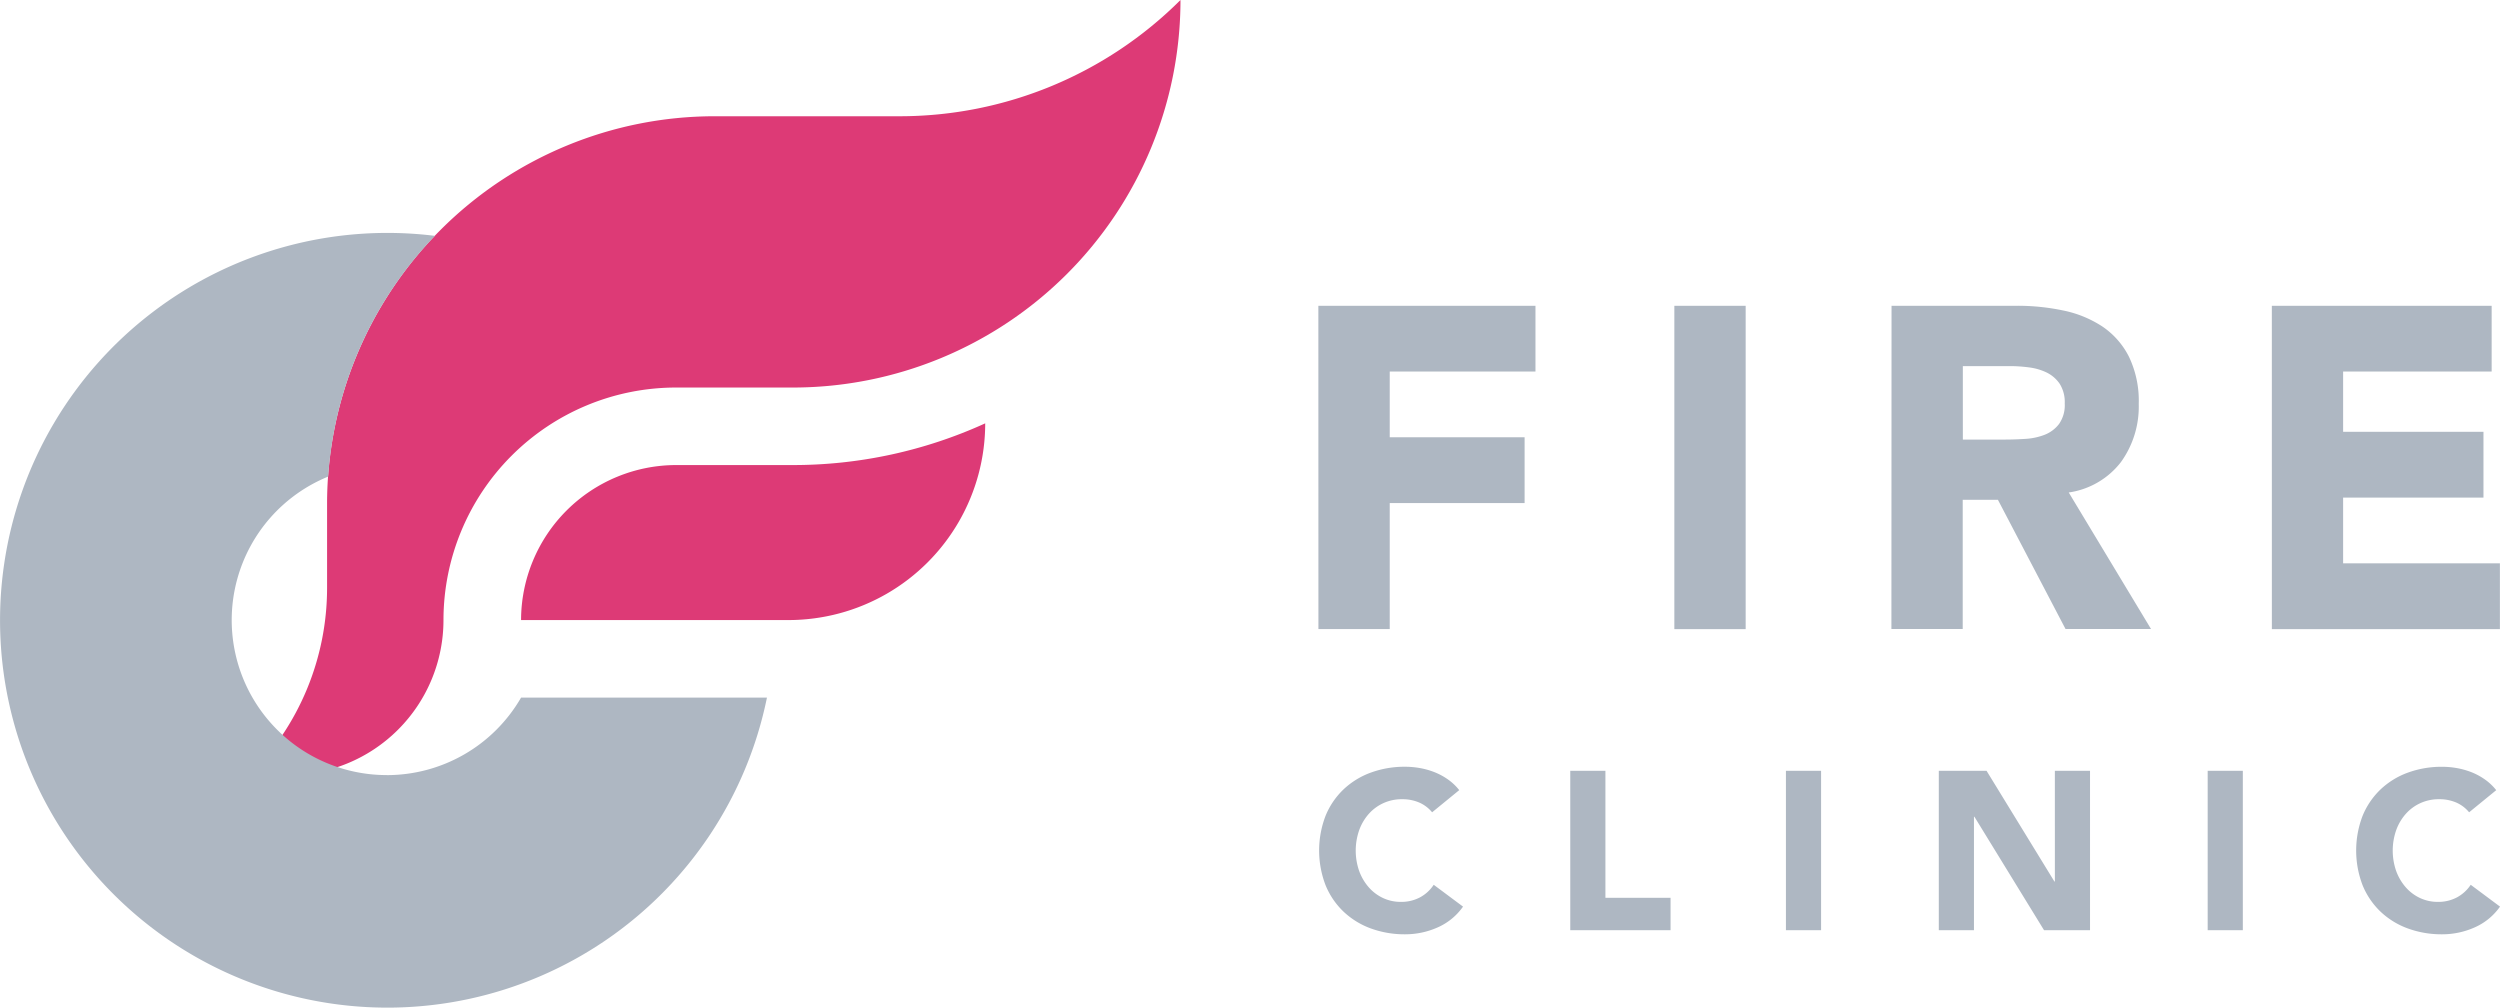
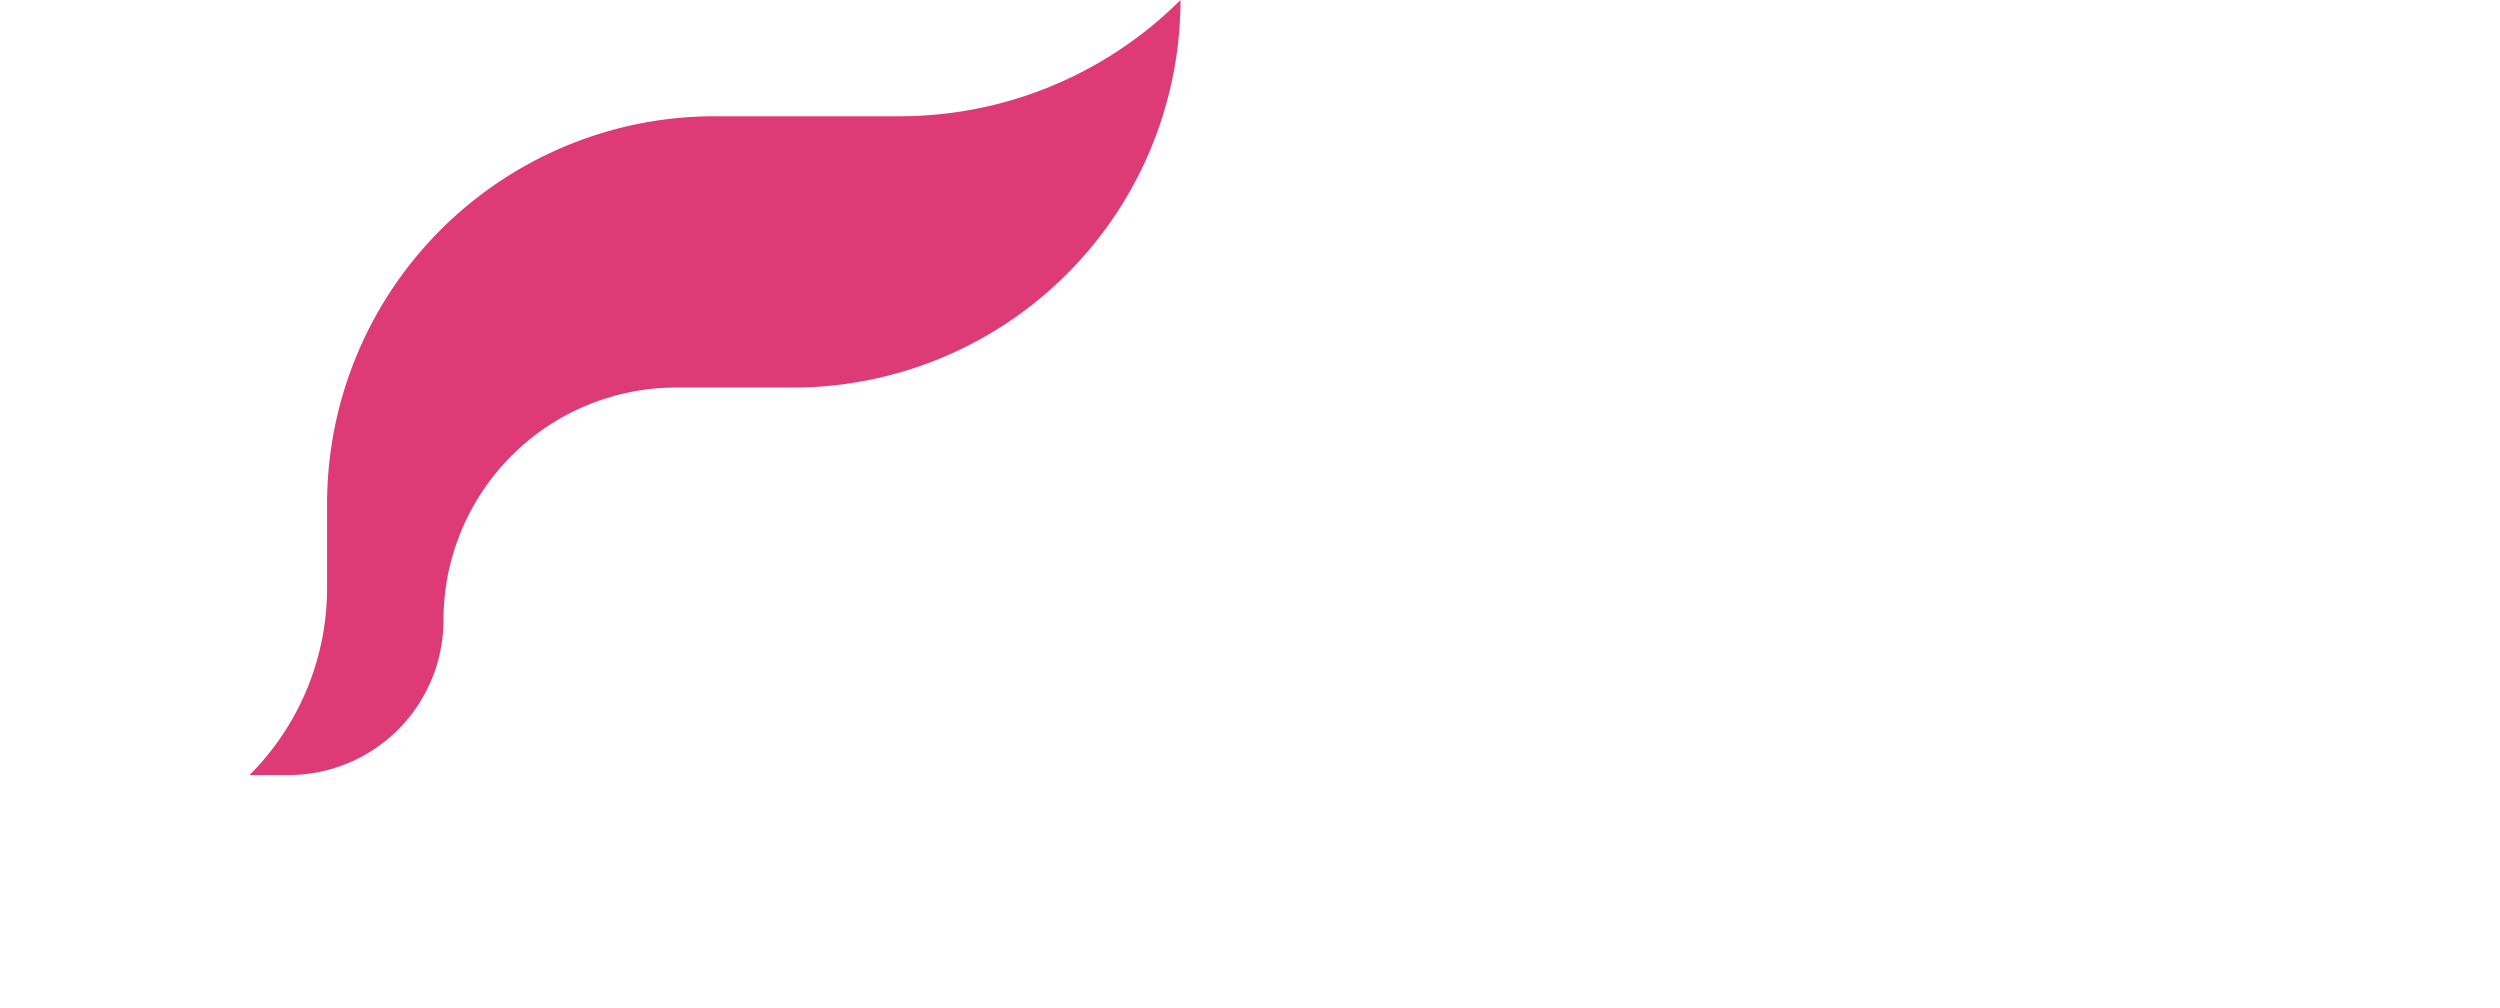
<svg xmlns="http://www.w3.org/2000/svg" id="cmn_logo01" width="191.073" height="77.015" viewBox="0 0 191.073 77.015">
-   <path id="パス_9" data-name="パス 9" d="M73.33,16.994H89.924V22.02H78.785v5.026H89.093v5.026H78.785v9.633h-5.45Zm27.208,0h5.451V41.706h-5.451Zm16.6,0h9.571a16.966,16.966,0,0,1,3.576.366,8.544,8.544,0,0,1,2.97,1.221,6.1,6.1,0,0,1,2.024,2.3,7.79,7.79,0,0,1,.752,3.613,7.247,7.247,0,0,1-1.363,4.45,6.136,6.136,0,0,1-3.988,2.32L136.971,41.7h-6.534l-5.169-9.878h-2.69V41.7h-5.45Zm5.45,10.226H125.8q.733,0,1.555-.052a4.856,4.856,0,0,0,1.484-.314,2.558,2.558,0,0,0,1.1-.825,2.5,2.5,0,0,0,.436-1.57,2.613,2.613,0,0,0-.384-1.5,2.572,2.572,0,0,0-.978-.854,4.336,4.336,0,0,0-1.361-.4,11.2,11.2,0,0,0-1.5-.1h-3.565Zm23.616-10.226h16.8V22.02H151.652v4.607h10.727v5.026H151.652V36.68h11.983v5.026H146.206ZM82.024,55.707a2.629,2.629,0,0,0-.972-.74,3.234,3.234,0,0,0-1.335-.259,3.345,3.345,0,0,0-2.523,1.11,3.807,3.807,0,0,0-.74,1.247,4.74,4.74,0,0,0,0,3.141,3.939,3.939,0,0,0,.732,1.238,3.327,3.327,0,0,0,1.093.818,3.163,3.163,0,0,0,1.352.292,3.032,3.032,0,0,0,1.465-.344,2.9,2.9,0,0,0,1.051-.963l2.24,1.669a4.655,4.655,0,0,1-1.964,1.6,6.069,6.069,0,0,1-2.445.516,7.518,7.518,0,0,1-2.636-.447A6.058,6.058,0,0,1,75.255,63.3a5.828,5.828,0,0,1-1.375-2.023,7.393,7.393,0,0,1,0-5.3,5.835,5.835,0,0,1,1.375-2.022,6.058,6.058,0,0,1,2.085-1.282,7.518,7.518,0,0,1,2.636-.447,6.55,6.55,0,0,1,1.077.094,5.862,5.862,0,0,1,1.1.3,4.932,4.932,0,0,1,1.044.55,4.125,4.125,0,0,1,.9.843Zm10.559-3.171H95.27v9.706h4.978v2.475H92.583Zm16.483,0h2.687V64.719h-2.687Zm11.684,0H124.4L129.587,61h.034V52.536h2.687V64.719h-3.514l-5.323-8.673h-.034v8.673h-2.687Zm20.55,0h2.687V64.719H141.3Zm19.982,3.171a2.629,2.629,0,0,0-.972-.74,3.234,3.234,0,0,0-1.335-.259,3.345,3.345,0,0,0-2.524,1.11,3.807,3.807,0,0,0-.74,1.247,4.741,4.741,0,0,0,0,3.141,3.938,3.938,0,0,0,.732,1.238,3.325,3.325,0,0,0,1.093.818,3.171,3.171,0,0,0,1.353.292,3.026,3.026,0,0,0,1.463-.344,2.918,2.918,0,0,0,1.052-.963l2.239,1.669a4.655,4.655,0,0,1-1.964,1.6,6.059,6.059,0,0,1-2.445.516,7.5,7.5,0,0,1-2.635-.447,6.031,6.031,0,0,1-2.085-1.282,5.833,5.833,0,0,1-1.375-2.023,7.414,7.414,0,0,1,0-5.3,5.839,5.839,0,0,1,1.375-2.022,6.031,6.031,0,0,1,2.085-1.282,7.5,7.5,0,0,1,2.635-.447,6.551,6.551,0,0,1,1.077.094,5.914,5.914,0,0,1,1.1.3,4.951,4.951,0,0,1,1.042.55,4.126,4.126,0,0,1,.9.843Z" transform="translate(27.431 6.376)" fill="#aeb7c2" />
-   <path id="パス_10" data-name="パス 10" d="M29.019,38.563a11.868,11.868,0,0,1,11.86-11.847h8.893a35.391,35.391,0,0,0,14.721-3.188,15.042,15.042,0,0,1-15.05,15.035Z" transform="translate(10.806 8.828)" fill="#dd3a76" />
  <path id="パス_11" data-name="パス 11" d="M63.609,8.885H49.5a29.634,29.634,0,0,0-29.646,29.62v6.432a20.215,20.215,0,0,1-5.929,14.3H16.9A11.85,11.85,0,0,0,28.751,47.391,17.781,17.781,0,0,1,46.539,29.619h8.895A29.633,29.633,0,0,0,85.08,0,30.381,30.381,0,0,1,63.609,8.885Z" transform="translate(5.144 0)" fill="#dd3a76" />
-   <path id="パス_12" data-name="パス 12" d="M29.624,54.384a11.845,11.845,0,0,1-4.483-22.813,29.491,29.491,0,0,1,8.16-18.4,29.605,29.605,0,1,0,25.376,35.29H39.885a11.846,11.846,0,0,1-10.26,5.926Z" transform="translate(-0.059 4.855)" fill="#aeb7c2" />
</svg>